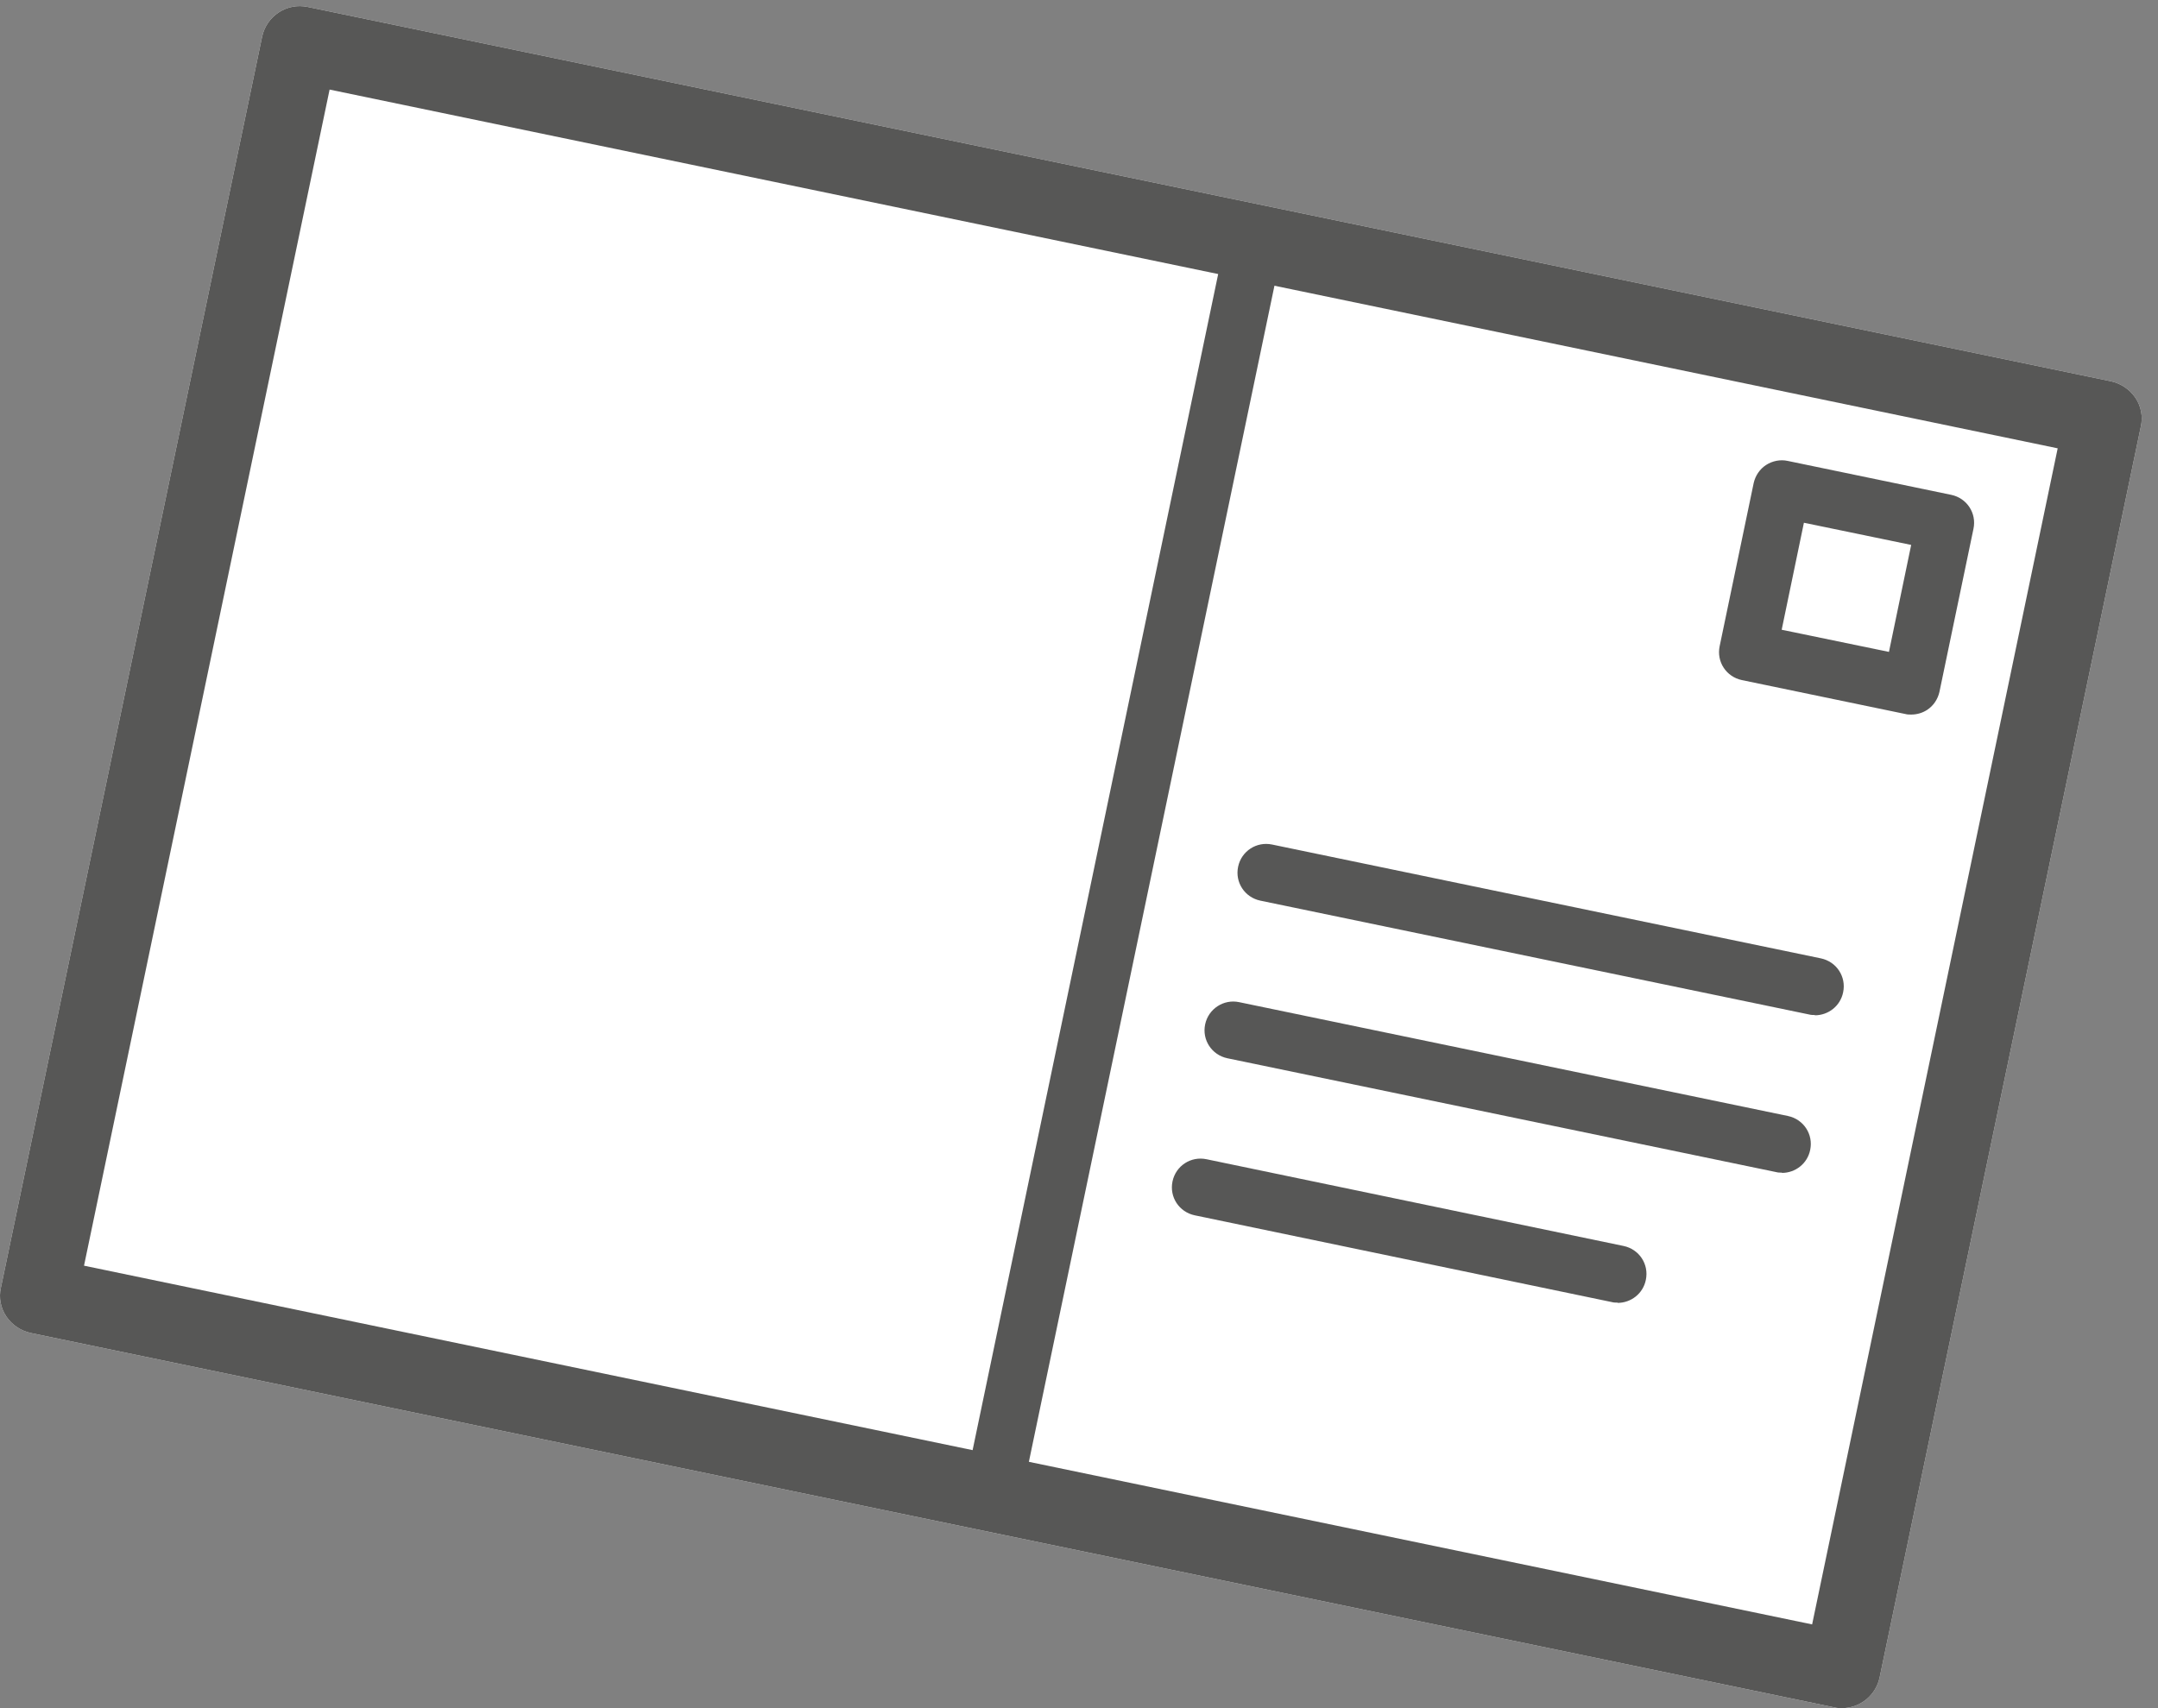
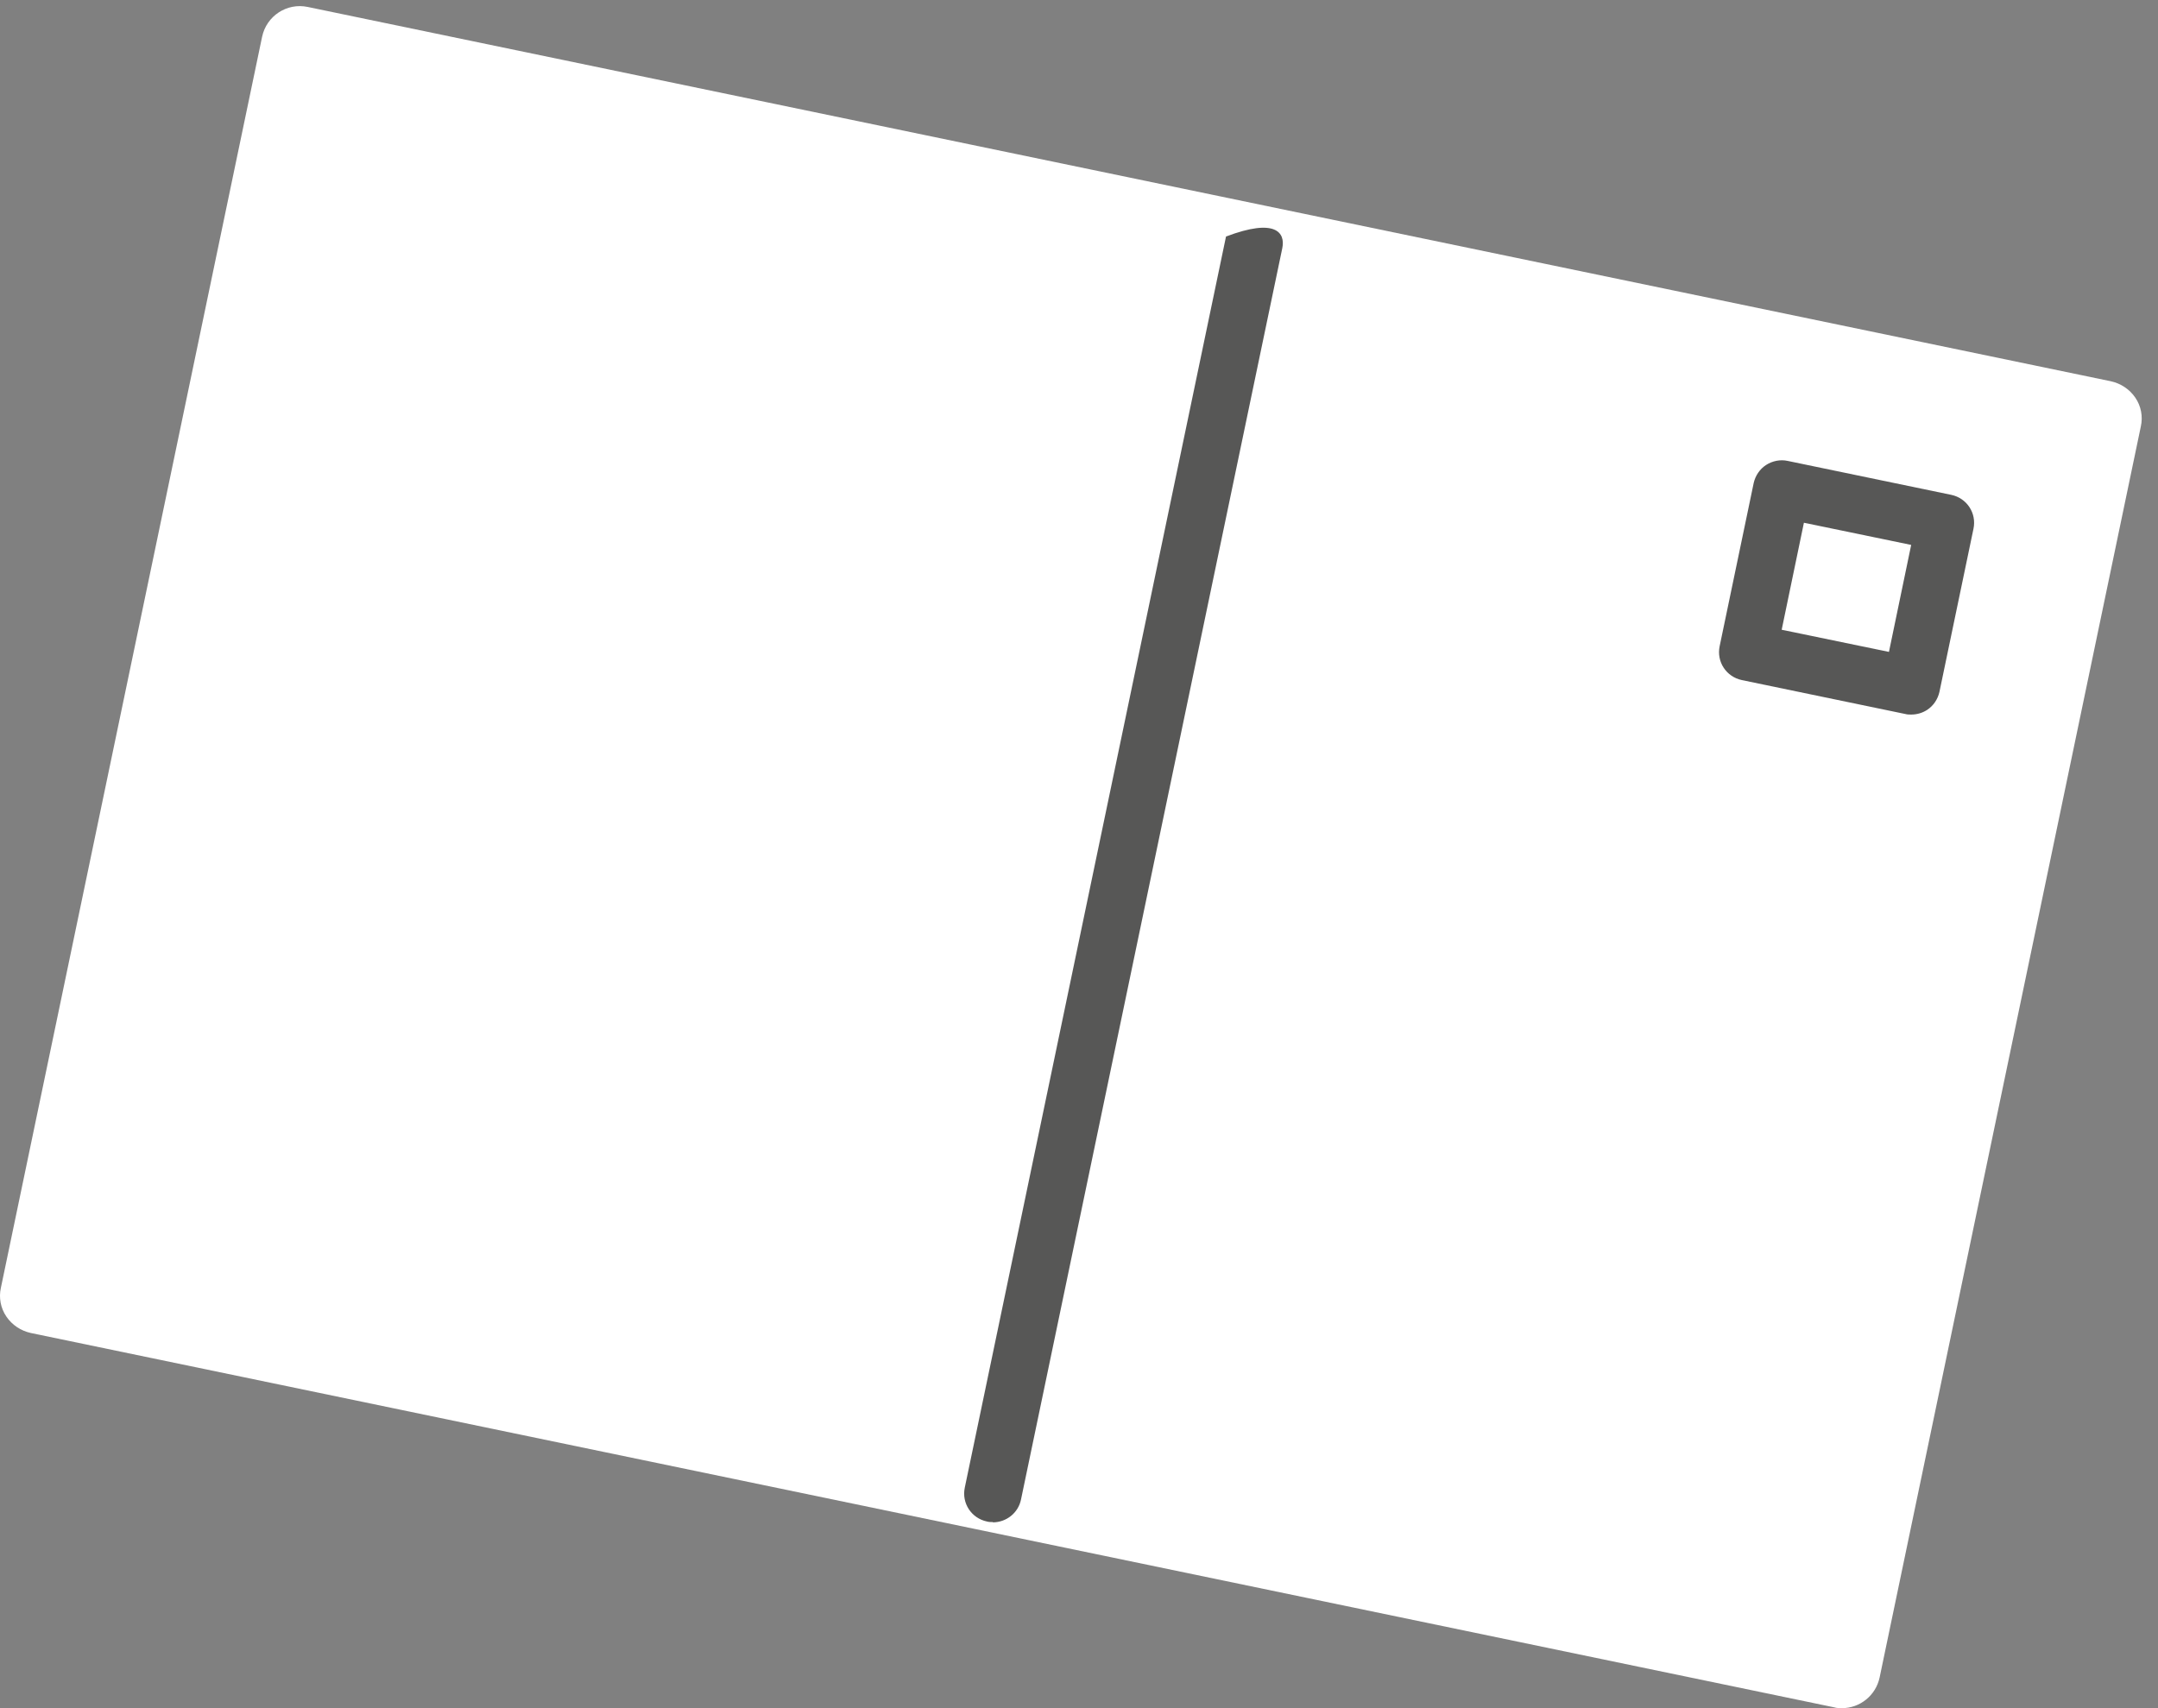
<svg xmlns="http://www.w3.org/2000/svg" width="120" height="95" viewBox="0 0 120 95" fill="none">
  <rect x="0" y="0" width="120" height="95" fill="#808080" stroke="none" />
  <path d="M102.43 95C102.292 95 102.14 95 101.987 94.954L1.712 74.135C1.163 74.014 0.675 73.694 0.354 73.222C0.034 72.751 -0.073 72.172 0.049 71.624L14.575 2.045C14.819 0.889 15.948 0.143 17.108 0.386L117.382 21.205C117.932 21.327 118.42 21.647 118.74 22.118C119.061 22.59 119.168 23.169 119.046 23.716L104.52 93.296C104.306 94.3 103.422 95 102.43 95Z" fill="white" />
-   <path d="M102.43 95C102.292 95 102.14 95 101.987 94.954L1.712 74.135C1.163 74.014 0.675 73.694 0.354 73.222C0.034 72.751 -0.073 72.172 0.049 71.624L14.575 2.045C14.819 0.889 15.948 0.143 17.108 0.386L117.382 21.205C117.932 21.327 118.42 21.647 118.74 22.118C119.061 22.59 119.168 23.169 119.046 23.716L104.52 93.296C104.306 94.3 103.422 95 102.43 95ZM4.672 70.392L100.767 90.343L114.422 24.934L18.328 4.982L4.672 70.392Z" fill="#575756" />
-   <path d="M55.206 84.651C55.099 84.651 54.992 84.651 54.885 84.621C54.016 84.438 53.466 83.601 53.649 82.734L68.175 13.155C68.358 12.287 69.197 11.739 70.067 11.922C70.937 12.105 71.486 12.942 71.303 13.809L56.777 83.388C56.625 84.149 55.953 84.667 55.206 84.667V84.651Z" fill="#575756" />
-   <path d="M100.92 56.451C100.813 56.451 100.706 56.451 100.599 56.421L70.084 50.09C69.214 49.907 68.665 49.07 68.848 48.203C69.031 47.336 69.87 46.788 70.74 46.97L101.256 53.301C102.125 53.484 102.674 54.321 102.491 55.188C102.339 55.949 101.667 56.467 100.92 56.467V56.451Z" fill="#575756" />
-   <path d="M89.948 72.446C89.841 72.446 89.735 72.446 89.628 72.416L66.436 67.591C65.566 67.409 65.017 66.572 65.2 65.704C65.383 64.837 66.222 64.289 67.092 64.472L90.284 69.296C91.154 69.478 91.703 70.316 91.52 71.183C91.367 71.944 90.696 72.461 89.948 72.461V72.446Z" fill="#575756" />
-   <path d="M99.088 65.217C98.981 65.217 98.874 65.217 98.767 65.187L68.251 58.856C67.382 58.673 66.832 57.836 67.015 56.969C67.198 56.101 68.053 55.553 68.907 55.736L99.423 62.067C100.293 62.25 100.842 63.087 100.659 63.954C100.507 64.715 99.835 65.232 99.088 65.232V65.217Z" fill="#575756" />
+   <path d="M55.206 84.651C55.099 84.651 54.992 84.651 54.885 84.621C54.016 84.438 53.466 83.601 53.649 82.734L68.175 13.155C70.937 12.105 71.486 12.942 71.303 13.809L56.777 83.388C56.625 84.149 55.953 84.667 55.206 84.667V84.651Z" fill="#575756" />
  <path d="M106.275 39.741C106.169 39.741 106.062 39.741 105.955 39.711L96.861 37.824C95.992 37.641 95.442 36.804 95.625 35.937L97.517 26.866C97.609 26.456 97.853 26.09 98.204 25.862C98.555 25.634 98.997 25.543 99.409 25.634L108.503 27.521C109.373 27.703 109.922 28.541 109.739 29.408L107.847 38.478C107.755 38.889 107.511 39.254 107.16 39.483C106.901 39.65 106.596 39.741 106.275 39.741ZM99.074 35.024L105.039 36.256L106.275 30.306L100.31 29.073L99.074 35.024Z" fill="#575756" />
</svg>